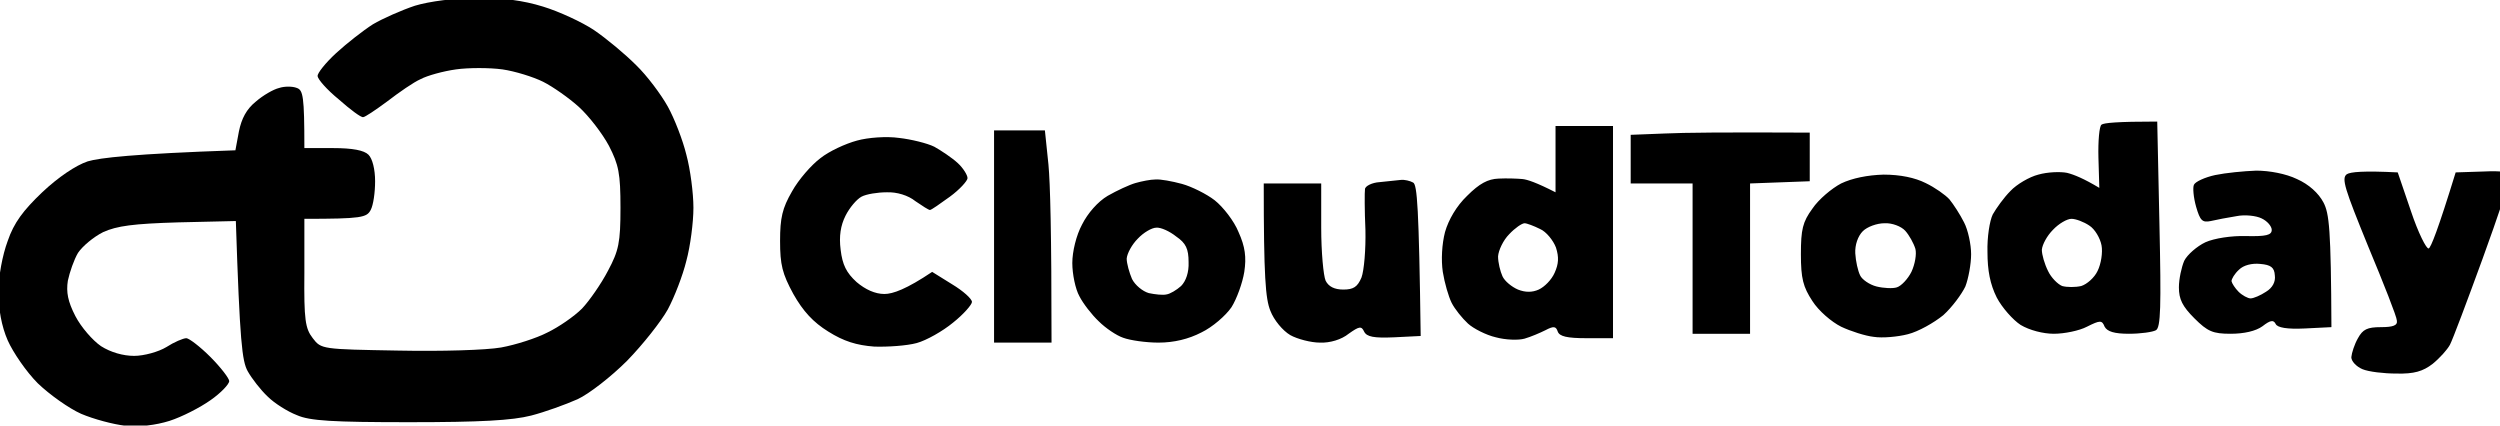
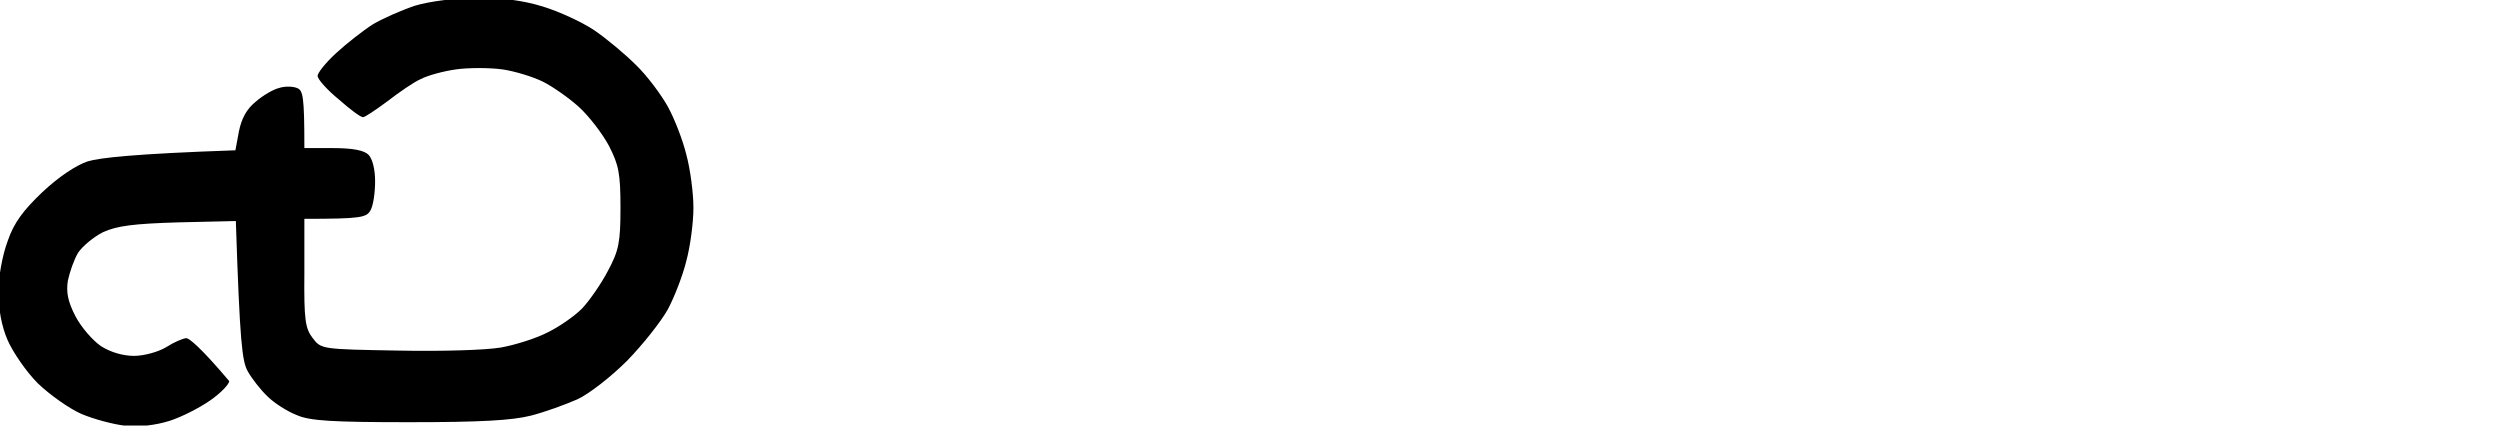
<svg xmlns="http://www.w3.org/2000/svg" viewBox="18 95 470 80">
-   <path class="a" d="M 96.001 96.077 C 93.507 96.909 89.933 98.488 88.105 99.568 C 86.276 100.732 83.201 103.142 81.206 104.971 C 79.211 106.799 77.632 108.794 77.715 109.293 C 77.715 109.875 79.461 111.869 81.705 113.698 C 83.866 115.61 85.861 117.106 86.276 117.023 C 86.609 117.023 88.604 115.693 90.848 114.03 C 93.009 112.368 95.751 110.456 97.081 109.875 C 98.328 109.21 101.32 108.379 103.731 108.046 C 106.058 107.714 110.047 107.714 112.458 108.046 C 114.785 108.379 118.276 109.459 120.104 110.373 C 121.933 111.288 125.008 113.449 126.837 115.111 C 128.748 116.856 131.242 120.098 132.489 122.425 C 134.317 125.999 134.65 127.578 134.65 134.061 C 134.65 140.627 134.317 142.124 132.322 145.864 C 131.076 148.274 128.832 151.516 127.419 153.012 C 125.923 154.508 123.013 156.503 120.936 157.5 C 118.858 158.581 114.951 159.827 112.208 160.326 C 109.382 160.825 100.988 161.074 92.842 160.908 C 78.546 160.658 78.38 160.658 76.801 158.581 C 75.388 156.752 75.139 155.173 75.222 146.279 L 75.222 136.139 C 86.027 136.139 86.941 135.89 87.689 134.477 C 88.188 133.563 88.52 131.152 88.52 129.074 C 88.52 126.83 88.022 124.835 87.274 124.087 C 86.442 123.256 84.281 122.841 80.624 122.841 L 75.222 122.841 C 75.222 113.033 74.973 111.953 73.809 111.537 C 72.978 111.204 71.482 111.204 70.484 111.537 C 69.404 111.786 67.409 112.95 66.079 114.114 C 64.334 115.527 63.419 117.272 62.921 119.682 L 62.256 123.256 C 43.056 123.921 36.739 124.669 34.495 125.334 C 32.251 126.082 28.926 128.326 25.934 131.152 C 22.36 134.56 20.615 136.887 19.451 140.295 C 18.454 142.955 17.706 147.027 17.706 149.853 C 17.706 153.095 18.287 156.336 19.451 158.996 C 20.448 161.24 22.942 164.897 25.103 167.058 C 27.347 169.219 31.004 171.796 33.248 172.793 C 35.576 173.791 39.316 174.788 41.56 175.037 C 44.22 175.287 47.212 174.954 49.872 174.123 C 52.199 173.375 55.607 171.63 57.601 170.217 C 59.513 168.887 61.092 167.225 61.092 166.643 C 61.092 166.144 59.513 164.066 57.518 162.071 C 55.607 160.16 53.529 158.581 53.03 158.581 C 52.448 158.581 50.703 159.329 49.29 160.243 C 47.794 161.157 45.051 161.905 43.222 161.905 C 41.144 161.905 38.817 161.24 36.989 160.077 C 35.409 158.996 33.248 156.503 32.168 154.425 C 30.755 151.682 30.422 149.936 30.755 147.775 C 31.087 146.196 31.918 143.786 32.667 142.539 C 33.498 141.292 35.576 139.547 37.404 138.633 C 39.981 137.469 43.056 137.054 51.534 136.804 L 62.339 136.555 C 63.087 159.329 63.503 162.903 64.583 164.814 C 65.331 166.144 66.993 168.305 68.323 169.552 C 69.57 170.799 72.063 172.378 73.809 173.043 C 76.219 174.123 80.541 174.373 94.92 174.373 C 108.385 174.373 114.286 174.04 117.86 173.126 C 120.437 172.461 124.343 171.048 126.587 170.051 C 128.748 169.053 132.904 165.812 135.896 162.819 C 138.889 159.744 142.296 155.422 143.543 153.178 C 144.79 150.851 146.369 146.778 147.034 144.035 C 147.782 141.292 148.364 136.804 148.364 134.061 C 148.364 131.319 147.782 126.83 147.034 124.087 C 146.369 121.345 144.79 117.272 143.543 115.028 C 142.296 112.784 139.637 109.21 137.559 107.215 C 135.481 105.137 131.99 102.228 129.663 100.649 C 127.419 99.153 123.097 97.158 120.104 96.244 C 116.364 95.08 112.458 94.581 107.637 94.581 C 103.398 94.664 98.744 95.246 96.001 96.077 Z" style="" />
-   <path fill-rule="evenodd" class="b" d="M 423.56 117.854 L 423.976 137.22 C 424.309 152.596 424.225 156.586 423.311 157.084 C 422.729 157.417 420.485 157.749 418.241 157.749 C 415.498 157.749 414.168 157.334 413.67 156.42 C 413.171 155.173 412.839 155.173 410.345 156.42 C 408.932 157.168 406.106 157.749 404.111 157.749 C 402.117 157.749 399.54 157.084 397.878 156.087 C 396.465 155.173 394.387 152.846 393.389 150.934 C 392.143 148.44 391.644 145.864 391.644 142.373 C 391.561 139.63 392.06 136.472 392.641 135.308 C 393.306 134.144 394.719 132.15 395.966 130.903 C 397.13 129.656 399.54 128.243 401.202 127.828 C 402.948 127.329 405.358 127.246 406.605 127.495 C 407.935 127.828 409.763 128.576 412.672 130.321 L 412.506 124.669 C 412.423 121.511 412.672 118.685 413.088 118.436 C 413.503 118.103 415.997 117.854 423.56 117.854 Z M 401.867 141.957 C 401.867 142.872 402.366 144.617 403.031 145.947 C 403.613 147.194 404.859 148.44 405.691 148.773 C 406.605 149.022 408.184 149.022 409.265 148.773 C 410.345 148.44 411.758 147.194 412.34 145.947 C 413.005 144.617 413.337 142.456 413.088 141.126 C 412.839 139.796 411.841 138.051 410.761 137.386 C 409.763 136.721 408.267 136.139 407.436 136.139 C 406.605 136.139 405.026 137.054 403.945 138.217 C 402.865 139.298 401.95 140.96 401.867 141.957 Z M 310.44 118.685 L 321.245 118.685 L 321.245 158.581 L 316.258 158.581 C 312.601 158.581 311.188 158.248 310.855 157.334 C 310.523 156.336 310.107 156.253 308.528 157.084 C 307.531 157.583 305.785 158.331 304.622 158.664 C 303.458 158.996 301.048 158.913 299.219 158.414 C 297.391 157.999 294.98 156.752 293.983 155.838 C 292.902 154.84 291.489 153.095 290.908 151.931 C 290.326 150.768 289.578 148.191 289.245 146.113 C 288.913 143.869 289.079 140.877 289.661 138.633 C 290.326 136.305 291.822 133.729 293.817 131.817 C 296.144 129.49 297.723 128.659 299.718 128.576 C 301.297 128.493 303.292 128.576 304.206 128.659 C 305.12 128.742 306.866 129.324 310.44 131.152 L 310.44 118.685 Z M 299.635 143.204 C 299.635 144.368 300.05 146.03 300.466 146.944 C 300.881 147.859 302.211 148.939 303.375 149.438 C 304.76 149.991 306.063 149.991 307.281 149.438 C 308.362 148.939 309.692 147.609 310.274 146.279 C 311.022 144.617 311.105 143.37 310.523 141.542 C 310.024 140.212 308.694 138.55 307.531 138.051 C 306.367 137.469 305.037 136.97 304.622 136.97 C 304.123 136.97 302.793 137.885 301.713 139.048 C 300.632 140.129 299.718 142.04 299.635 143.204 Z M 204.883 119.516 L 214.441 119.516 L 215.106 125.916 C 215.438 129.49 215.688 138.466 215.688 159.412 L 204.883 159.412 L 204.883 119.516 Z M 358.231 119.932 L 358.231 129.074 L 347.011 129.49 L 347.011 157.749 L 336.206 157.749 L 336.206 129.49 L 324.569 129.49 L 324.569 120.347 L 330.969 120.098 C 334.543 119.932 342.107 119.849 358.231 119.932 Z M 187.013 120.929 C 189.257 121.178 192.332 121.926 193.662 122.591 C 194.992 123.339 196.987 124.669 198.067 125.667 C 199.064 126.581 199.896 127.911 199.896 128.493 C 199.896 128.991 198.4 130.654 196.571 131.983 C 194.742 133.313 193.08 134.477 192.831 134.477 C 192.581 134.477 191.418 133.729 190.088 132.815 C 188.758 131.734 186.597 131.069 184.685 131.152 C 183.023 131.152 180.862 131.485 179.948 131.983 C 179.034 132.482 177.704 134.061 176.956 135.557 C 176.041 137.386 175.709 139.381 176.041 141.957 C 176.374 144.783 177.122 146.279 179.034 148.025 C 180.696 149.438 182.524 150.269 184.27 150.269 C 185.849 150.269 188.426 149.355 193.246 146.113 L 196.987 148.44 C 199.064 149.687 200.727 151.183 200.727 151.765 C 200.727 152.264 199.148 154.092 197.153 155.671 C 195.241 157.251 192.166 158.996 190.337 159.495 C 188.509 159.993 184.935 160.243 182.358 160.16 C 179.034 159.91 176.623 159.162 173.714 157.334 C 170.888 155.588 168.977 153.51 167.148 150.269 C 165.07 146.446 164.655 144.783 164.655 140.295 C 164.655 135.973 165.07 134.144 166.899 130.986 C 168.145 128.742 170.556 125.999 172.218 124.752 C 173.88 123.423 176.956 122.01 179.117 121.428 C 181.195 120.846 184.685 120.597 187.013 120.929 Z M 442.178 127.08 C 444.672 127.08 447.747 127.661 449.825 128.659 C 452.069 129.656 453.898 131.319 454.812 133.064 C 455.893 135.142 456.225 137.968 456.308 156.503 L 451.321 156.752 C 447.913 156.918 446.168 156.586 445.836 155.921 C 445.42 155.09 444.838 155.173 443.342 156.336 C 442.095 157.251 439.851 157.749 437.358 157.749 C 434.033 157.749 433.036 157.334 430.542 154.84 C 428.298 152.596 427.633 151.266 427.633 149.022 C 427.633 147.443 428.132 145.199 428.631 144.035 C 429.212 142.872 431.041 141.292 432.62 140.544 C 434.282 139.796 437.524 139.298 440.267 139.381 C 444.007 139.464 445.087 139.215 445.087 138.217 C 445.087 137.552 444.256 136.555 443.176 136.056 C 442.178 135.557 440.017 135.308 438.438 135.641 C 436.859 135.89 434.698 136.305 433.617 136.555 C 432.038 136.887 431.623 136.472 430.875 133.895 C 430.376 132.15 430.21 130.238 430.459 129.739 C 430.708 129.158 432.537 128.326 434.449 127.911 C 436.443 127.495 439.851 127.163 442.178 127.08 Z M 437.524 147.859 C 437.607 148.274 438.189 149.188 438.854 149.853 C 439.519 150.518 440.599 151.1 441.098 151.1 C 441.68 151.1 443.01 150.518 444.007 149.853 C 445.254 149.105 445.836 147.942 445.669 146.778 C 445.586 145.282 444.921 144.783 442.926 144.617 C 441.347 144.451 439.768 144.866 438.937 145.698 C 438.106 146.446 437.524 147.443 437.524 147.859 Z M 468.775 127.412 L 471.269 134.726 C 472.599 138.716 474.178 141.874 474.594 141.708 C 475.009 141.542 476.339 138.217 479.664 127.412 L 484.817 127.246 C 488.474 127.08 489.97 127.329 489.97 128.077 C 489.97 128.576 487.643 135.641 484.734 143.62 C 481.825 151.599 479.082 158.913 478.583 159.827 C 478.084 160.742 476.672 162.321 475.342 163.401 C 473.513 164.814 471.851 165.313 468.526 165.23 C 466.199 165.23 463.29 164.897 462.126 164.399 C 460.963 163.9 460.048 162.903 460.048 162.155 C 460.131 161.323 460.63 159.744 461.295 158.581 C 462.209 156.918 463.04 156.503 465.617 156.503 C 467.944 156.503 468.775 156.17 468.609 155.256 C 468.609 154.591 466.116 148.274 463.207 141.292 C 458.802 130.487 458.137 128.493 459.217 127.745 C 459.882 127.329 462.292 127.08 468.775 127.412 Z M 372.112 127.828 C 375.27 127.828 378.013 128.409 380.008 129.407 C 381.753 130.238 383.748 131.651 384.496 132.482 C 385.244 133.396 386.491 135.308 387.239 136.804 C 387.987 138.217 388.569 140.96 388.569 142.789 C 388.569 144.617 388.07 147.36 387.488 148.856 C 386.823 150.269 384.995 152.762 383.332 154.258 C 381.587 155.671 378.678 157.334 376.683 157.832 C 374.771 158.331 371.862 158.581 370.283 158.331 C 368.704 158.165 365.878 157.251 364.133 156.42 C 362.304 155.505 359.894 153.427 358.73 151.599 C 356.985 148.939 356.569 147.36 356.569 142.789 C 356.569 138.134 356.902 136.721 358.73 134.228 C 359.894 132.482 362.387 130.404 364.133 129.49 C 366.211 128.493 369.12 127.911 372.112 127.828 Z M 366.792 142.622 C 366.875 144.118 367.291 145.947 367.707 146.778 C 368.039 147.526 369.452 148.524 370.782 148.856 C 372.112 149.188 373.857 149.272 374.605 149.022 C 375.436 148.773 376.683 147.443 377.348 146.113 C 378.013 144.7 378.345 142.789 378.096 141.791 C 377.764 140.711 376.932 139.215 376.184 138.383 C 375.436 137.552 373.691 136.887 372.278 136.97 C 370.865 136.97 369.036 137.635 368.205 138.466 C 367.291 139.381 366.709 141.043 366.792 142.622 Z M 235.22 128.742 C 236.134 128.659 238.378 129.074 240.207 129.573 C 242.035 130.072 244.861 131.485 246.357 132.648 C 247.937 133.895 250.015 136.555 250.846 138.633 C 252.092 141.376 252.342 143.37 251.926 146.113 C 251.594 148.191 250.513 151.183 249.516 152.762 C 248.435 154.342 245.942 156.503 243.864 157.5 C 241.454 158.747 238.711 159.412 235.802 159.412 C 233.474 159.412 230.482 158.996 229.152 158.497 C 227.906 158.082 225.828 156.669 224.581 155.422 C 223.251 154.175 221.589 152.014 220.924 150.685 C 220.176 149.355 219.594 146.529 219.594 144.451 C 219.594 142.29 220.342 139.215 221.423 137.22 C 222.503 135.059 224.415 132.898 226.243 131.817 C 227.989 130.82 230.316 129.739 231.48 129.407 C 232.643 129.074 234.306 128.742 235.22 128.742 Z M 229.817 143.62 C 229.817 144.534 230.316 146.279 230.815 147.443 C 231.397 148.607 232.81 149.77 233.973 150.103 C 235.137 150.352 236.633 150.518 237.298 150.352 C 237.963 150.269 239.209 149.521 240.041 148.773 C 240.955 147.859 241.537 146.196 241.454 144.285 C 241.454 141.791 240.955 140.711 239.126 139.464 C 237.88 138.466 236.217 137.718 235.386 137.802 C 234.555 137.802 232.976 138.716 231.895 139.879 C 230.815 140.96 229.9 142.622 229.817 143.62 Z M 281.349 128.825 C 282.014 128.742 283.095 128.991 283.676 129.324 C 284.424 129.739 284.757 133.812 285.089 158.165 L 280.102 158.414 C 276.279 158.581 274.949 158.331 274.451 157.334 C 273.952 156.253 273.536 156.336 271.542 157.749 C 270.212 158.83 268.051 159.495 266.139 159.412 C 264.477 159.412 261.9 158.747 260.57 157.999 C 259.157 157.168 257.495 155.173 256.83 153.427 C 255.916 151.183 255.583 147.111 255.583 129.49 L 266.388 129.49 L 266.388 137.802 C 266.388 142.373 266.804 146.861 267.22 147.775 C 267.774 148.883 268.882 149.438 270.544 149.438 C 272.456 149.438 273.204 148.939 273.952 147.194 C 274.451 145.864 274.783 141.874 274.7 138.217 C 274.534 134.56 274.534 131.069 274.617 130.57 C 274.617 129.989 275.947 129.324 277.36 129.241 C 278.856 129.074 280.684 128.908 281.349 128.825 Z" style="" />
+   <path class="a" d="M 96.001 96.077 C 93.507 96.909 89.933 98.488 88.105 99.568 C 86.276 100.732 83.201 103.142 81.206 104.971 C 79.211 106.799 77.632 108.794 77.715 109.293 C 77.715 109.875 79.461 111.869 81.705 113.698 C 83.866 115.61 85.861 117.106 86.276 117.023 C 86.609 117.023 88.604 115.693 90.848 114.03 C 93.009 112.368 95.751 110.456 97.081 109.875 C 98.328 109.21 101.32 108.379 103.731 108.046 C 106.058 107.714 110.047 107.714 112.458 108.046 C 114.785 108.379 118.276 109.459 120.104 110.373 C 121.933 111.288 125.008 113.449 126.837 115.111 C 128.748 116.856 131.242 120.098 132.489 122.425 C 134.317 125.999 134.65 127.578 134.65 134.061 C 134.65 140.627 134.317 142.124 132.322 145.864 C 131.076 148.274 128.832 151.516 127.419 153.012 C 125.923 154.508 123.013 156.503 120.936 157.5 C 118.858 158.581 114.951 159.827 112.208 160.326 C 109.382 160.825 100.988 161.074 92.842 160.908 C 78.546 160.658 78.38 160.658 76.801 158.581 C 75.388 156.752 75.139 155.173 75.222 146.279 L 75.222 136.139 C 86.027 136.139 86.941 135.89 87.689 134.477 C 88.188 133.563 88.52 131.152 88.52 129.074 C 88.52 126.83 88.022 124.835 87.274 124.087 C 86.442 123.256 84.281 122.841 80.624 122.841 L 75.222 122.841 C 75.222 113.033 74.973 111.953 73.809 111.537 C 72.978 111.204 71.482 111.204 70.484 111.537 C 69.404 111.786 67.409 112.95 66.079 114.114 C 64.334 115.527 63.419 117.272 62.921 119.682 L 62.256 123.256 C 43.056 123.921 36.739 124.669 34.495 125.334 C 32.251 126.082 28.926 128.326 25.934 131.152 C 22.36 134.56 20.615 136.887 19.451 140.295 C 18.454 142.955 17.706 147.027 17.706 149.853 C 17.706 153.095 18.287 156.336 19.451 158.996 C 20.448 161.24 22.942 164.897 25.103 167.058 C 27.347 169.219 31.004 171.796 33.248 172.793 C 35.576 173.791 39.316 174.788 41.56 175.037 C 44.22 175.287 47.212 174.954 49.872 174.123 C 52.199 173.375 55.607 171.63 57.601 170.217 C 59.513 168.887 61.092 167.225 61.092 166.643 C 55.607 160.16 53.529 158.581 53.03 158.581 C 52.448 158.581 50.703 159.329 49.29 160.243 C 47.794 161.157 45.051 161.905 43.222 161.905 C 41.144 161.905 38.817 161.24 36.989 160.077 C 35.409 158.996 33.248 156.503 32.168 154.425 C 30.755 151.682 30.422 149.936 30.755 147.775 C 31.087 146.196 31.918 143.786 32.667 142.539 C 33.498 141.292 35.576 139.547 37.404 138.633 C 39.981 137.469 43.056 137.054 51.534 136.804 L 62.339 136.555 C 63.087 159.329 63.503 162.903 64.583 164.814 C 65.331 166.144 66.993 168.305 68.323 169.552 C 69.57 170.799 72.063 172.378 73.809 173.043 C 76.219 174.123 80.541 174.373 94.92 174.373 C 108.385 174.373 114.286 174.04 117.86 173.126 C 120.437 172.461 124.343 171.048 126.587 170.051 C 128.748 169.053 132.904 165.812 135.896 162.819 C 138.889 159.744 142.296 155.422 143.543 153.178 C 144.79 150.851 146.369 146.778 147.034 144.035 C 147.782 141.292 148.364 136.804 148.364 134.061 C 148.364 131.319 147.782 126.83 147.034 124.087 C 146.369 121.345 144.79 117.272 143.543 115.028 C 142.296 112.784 139.637 109.21 137.559 107.215 C 135.481 105.137 131.99 102.228 129.663 100.649 C 127.419 99.153 123.097 97.158 120.104 96.244 C 116.364 95.08 112.458 94.581 107.637 94.581 C 103.398 94.664 98.744 95.246 96.001 96.077 Z" style="" />
</svg>